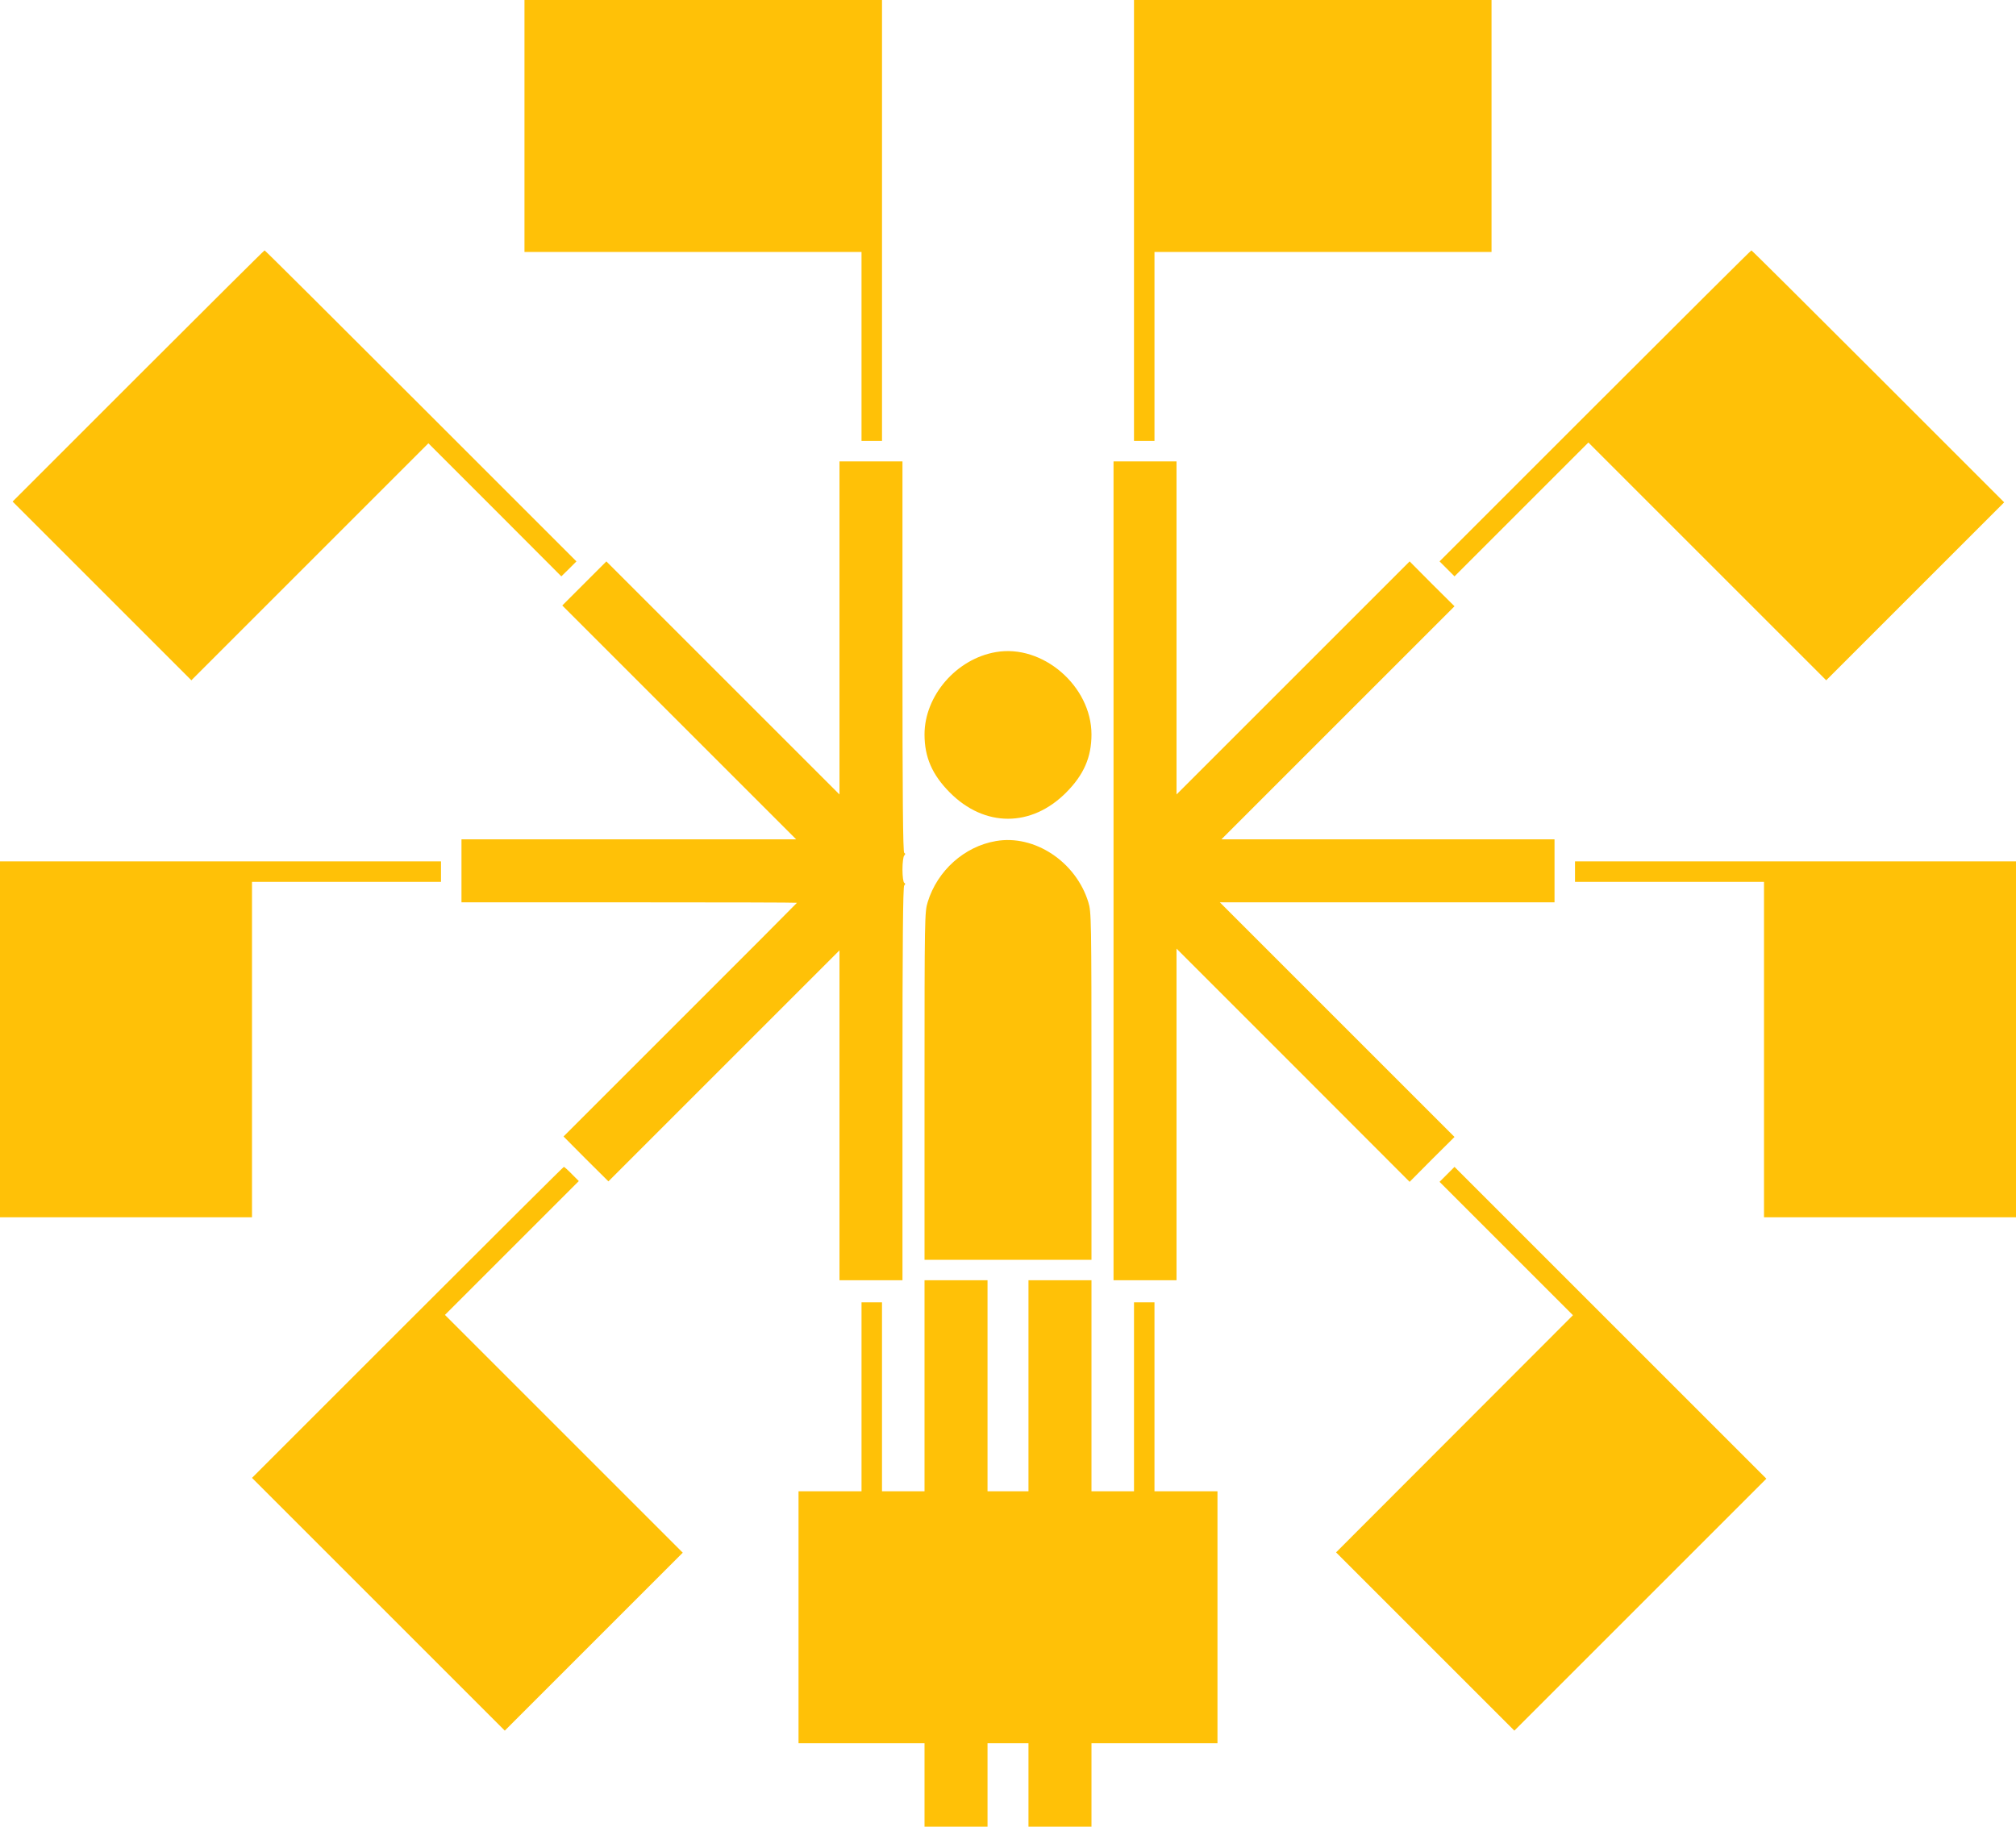
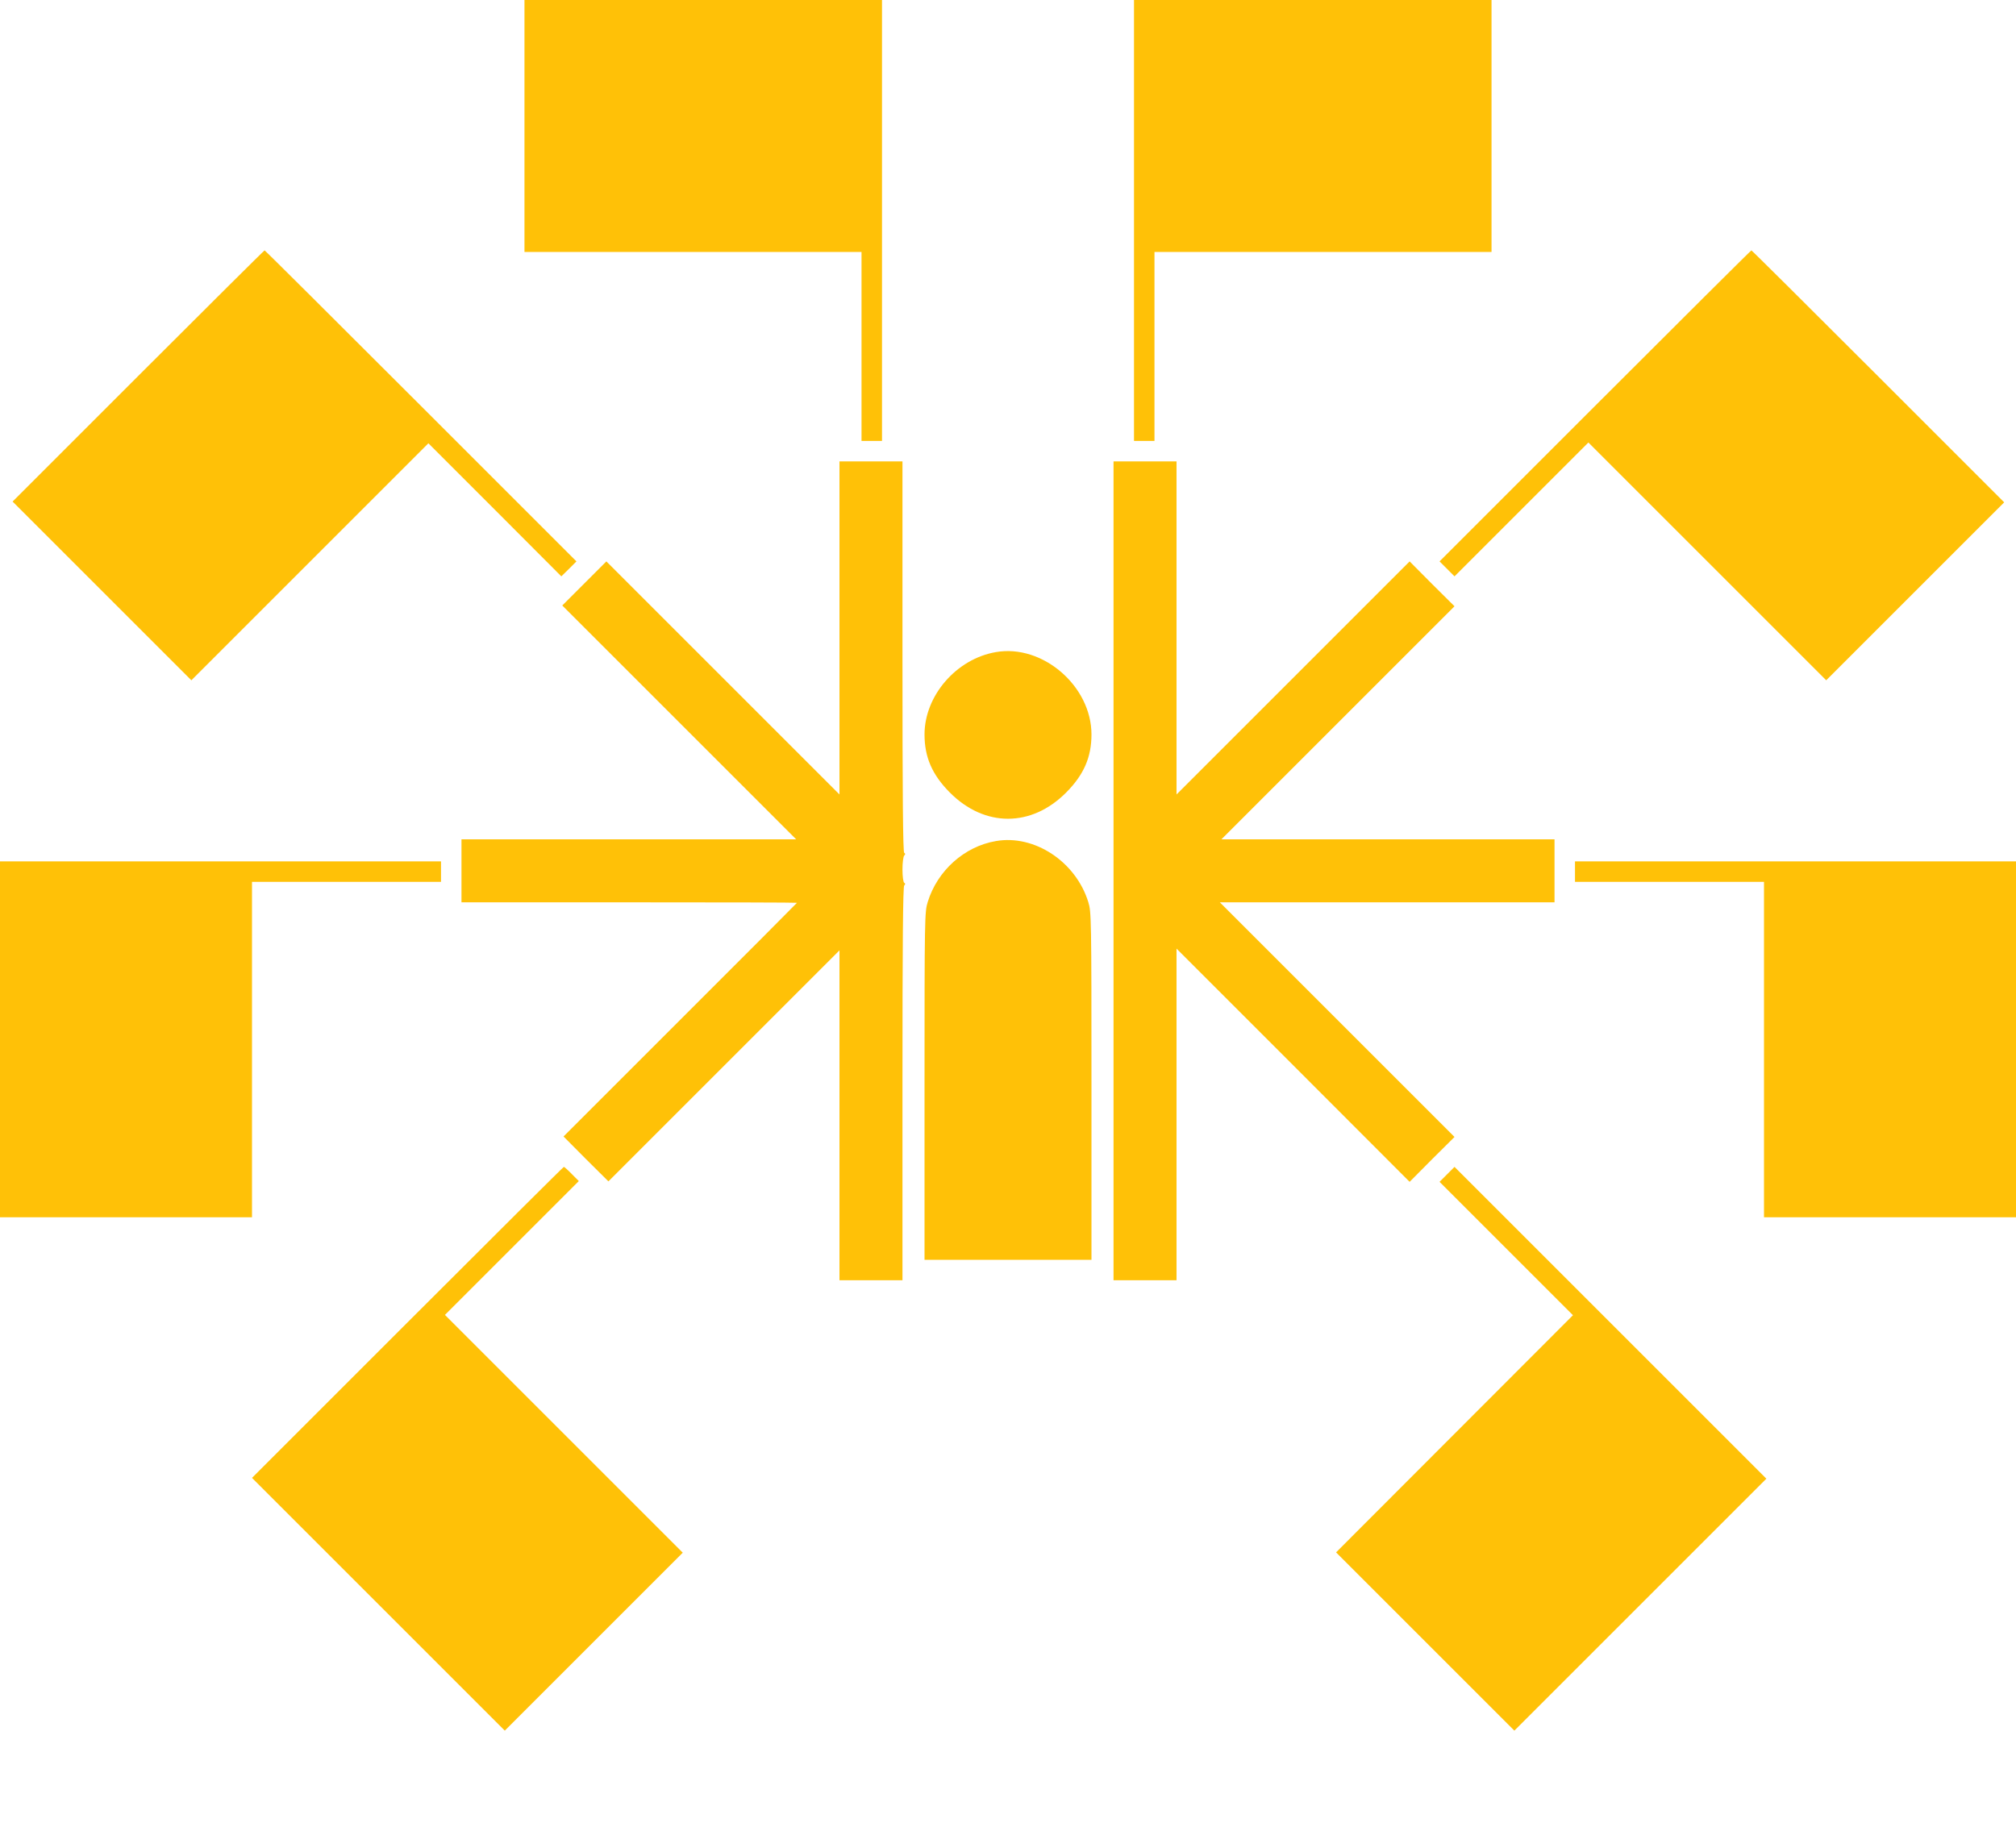
<svg xmlns="http://www.w3.org/2000/svg" version="1.0" width="1280pt" height="1160pt" viewBox="0 0 1280 1160" preserveAspectRatio="xMidYMid meet">
  <g transform="translate(0,1160) scale(0.1,-0.1)" fill="#ffc107" stroke="none">
    <path d="M3330 10800 l0 -800 1070 0 1070 0 0 -600 0 -600 65 0 65 0 0 1400 0 1400 -1135 0 -1135 0 0 -800z" />
    <path d="M7200 10200 l0 -1400 65 0 65 0 0 600 0 600 1070 0 1070 0 0 800 0 800 -1135 0 -1135 0 0 -1400z" />
    <path d="M877 9212 l-797 -797 568 -568 567 -567 753 753 752 752 422 -422 422 -423 48 47 48 48 -987 987 c-544 544 -990 988 -993 988 -3 0 -364 -359 -803 -798z" />
    <path d="M10127 9022 l-987 -987 48 -48 47 -47 425 425 425 425 755 -755 755 -755 565 565 565 565 -800 800 c-440 440 -802 800 -805 800 -3 0 -449 -444 -993 -988z" />
    <path d="M5330 7613 l0 -1058 -740 740 -740 740 -140 -140 -140 -140 742 -742 743 -743 -1063 0 -1062 0 0 -200 0 -200 1065 0 c586 0 1065 -1 1065 -3 0 -1 -333 -336 -741 -743 l-741 -741 142 -143 143 -142 733 733 734 734 0 -1048 0 -1047 200 0 200 0 0 1248 c0 885 3 1251 11 1259 8 8 8 13 0 17 -6 4 -11 40 -11 85 0 42 5 82 11 88 8 8 8 13 0 17 -8 5 -11 365 -11 1247 l0 1239 -200 0 -200 0 0 -1057z" />
    <path d="M7070 6070 l0 -2600 200 0 200 0 0 1053 0 1053 740 -740 740 -741 142 143 143 142 -745 745 -745 745 1063 0 1062 0 0 200 0 200 -1057 0 -1058 0 740 740 740 740 -143 142 -142 143 -740 -740 -740 -740 0 1058 0 1057 -200 0 -200 0 0 -2600z" />
    <path d="M6323 7459 c-251 -43 -453 -277 -453 -523 0 -145 49 -256 160 -368 221 -223 519 -223 740 0 111 112 160 223 160 368 0 307 -310 575 -607 523z" />
    <path d="M6323 6259 c-200 -34 -372 -188 -433 -388 -19 -61 -20 -98 -20 -1167 l0 -1104 530 0 530 0 0 1104 c0 1069 -1 1106 -20 1167 -79 257 -342 431 -587 388z" />
    <path d="M0 5000 l0 -1130 800 0 800 0 0 1065 0 1065 600 0 600 0 0 65 0 65 -1400 0 -1400 0 0 -1130z" />
    <path d="M10000 6065 l0 -65 600 0 600 0 0 -1065 0 -1065 800 0 800 0 0 1130 0 1130 -1400 0 -1400 0 0 -65z" />
    <path d="M2587 3202 l-987 -987 803 -803 802 -802 565 565 565 565 -755 755 -755 755 425 425 425 425 -45 45 c-24 25 -47 45 -50 45 -3 0 -449 -444 -993 -988z" />
    <path d="M9187 4142 l-47 -47 424 -424 423 -423 -752 -753 -752 -753 566 -566 566 -566 800 800 800 800 -990 990 -990 990 -48 -48z" />
-     <path d="M5870 2800 l0 -670 -135 0 -135 0 0 600 0 600 -65 0 -65 0 0 -600 0 -600 -200 0 -200 0 0 -800 0 -800 400 0 400 0 0 -265 0 -265 200 0 200 0 0 265 0 265 130 0 130 0 0 -265 0 -265 200 0 200 0 0 265 0 265 400 0 400 0 0 800 0 800 -200 0 -200 0 0 600 0 600 -65 0 -65 0 0 -600 0 -600 -135 0 -135 0 0 670 0 670 -200 0 -200 0 0 -670 0 -670 -130 0 -130 0 0 670 0 670 -200 0 -200 0 0 -670z" />
  </g>
</svg>